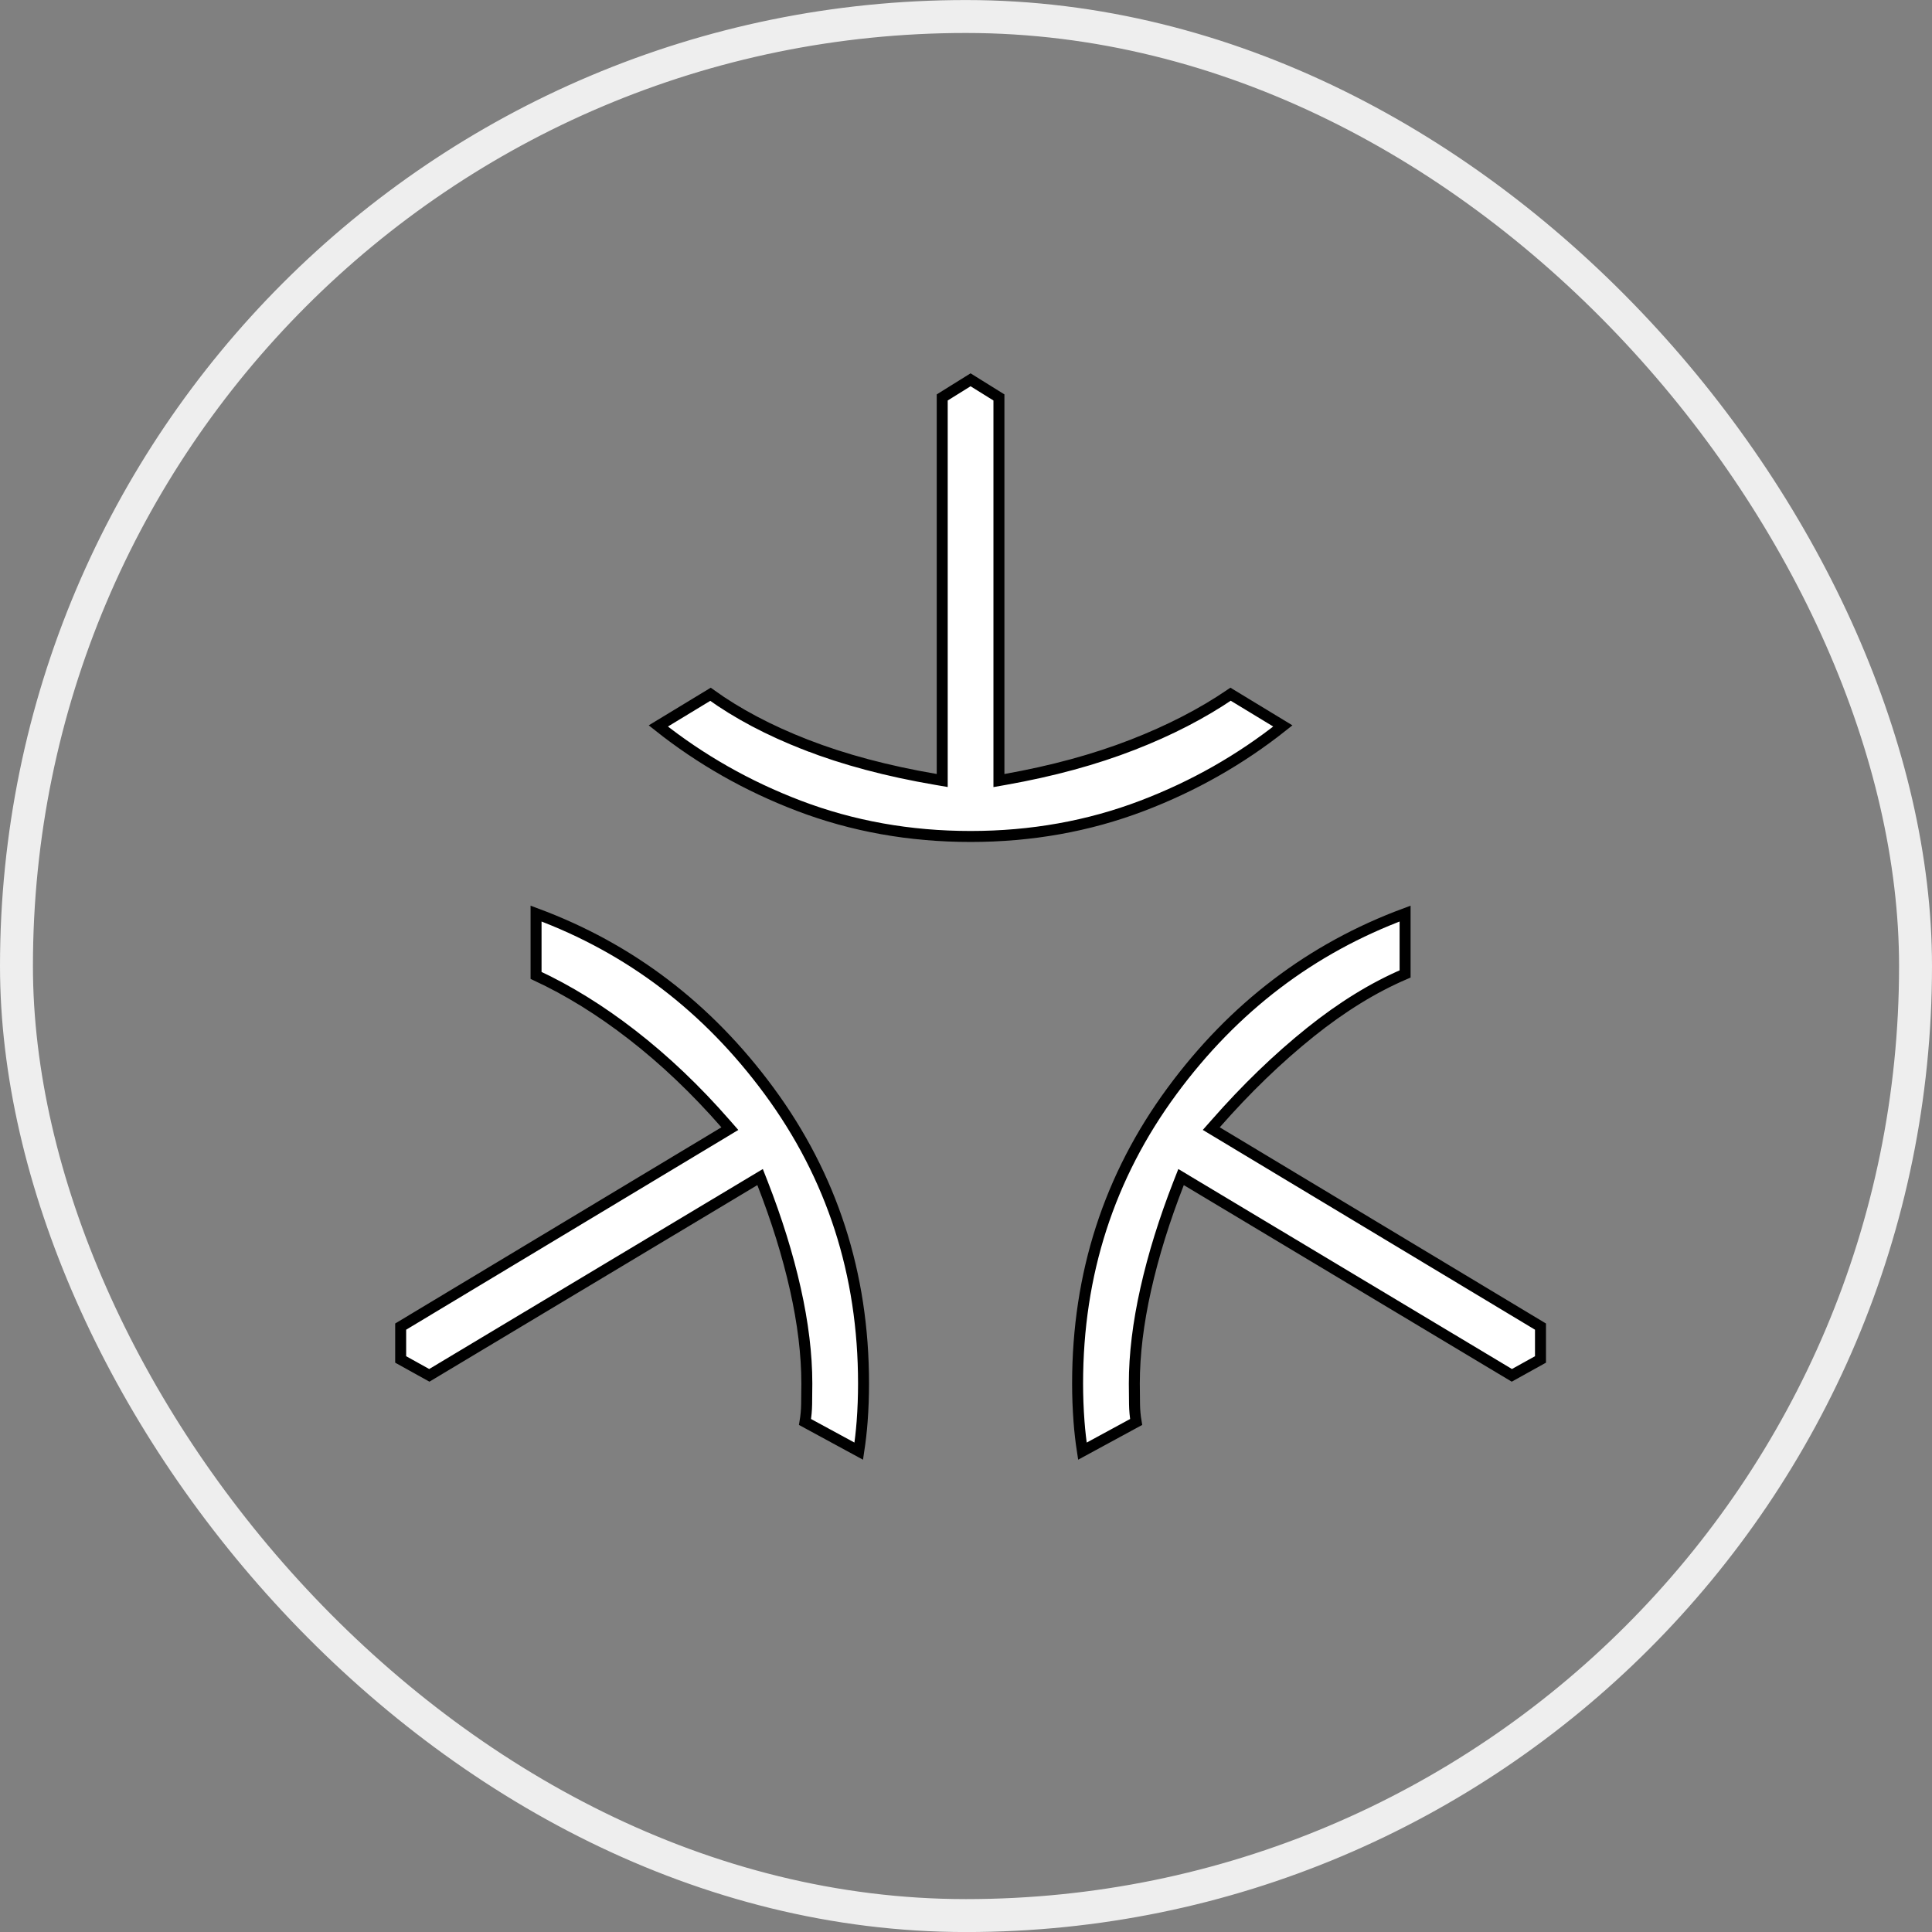
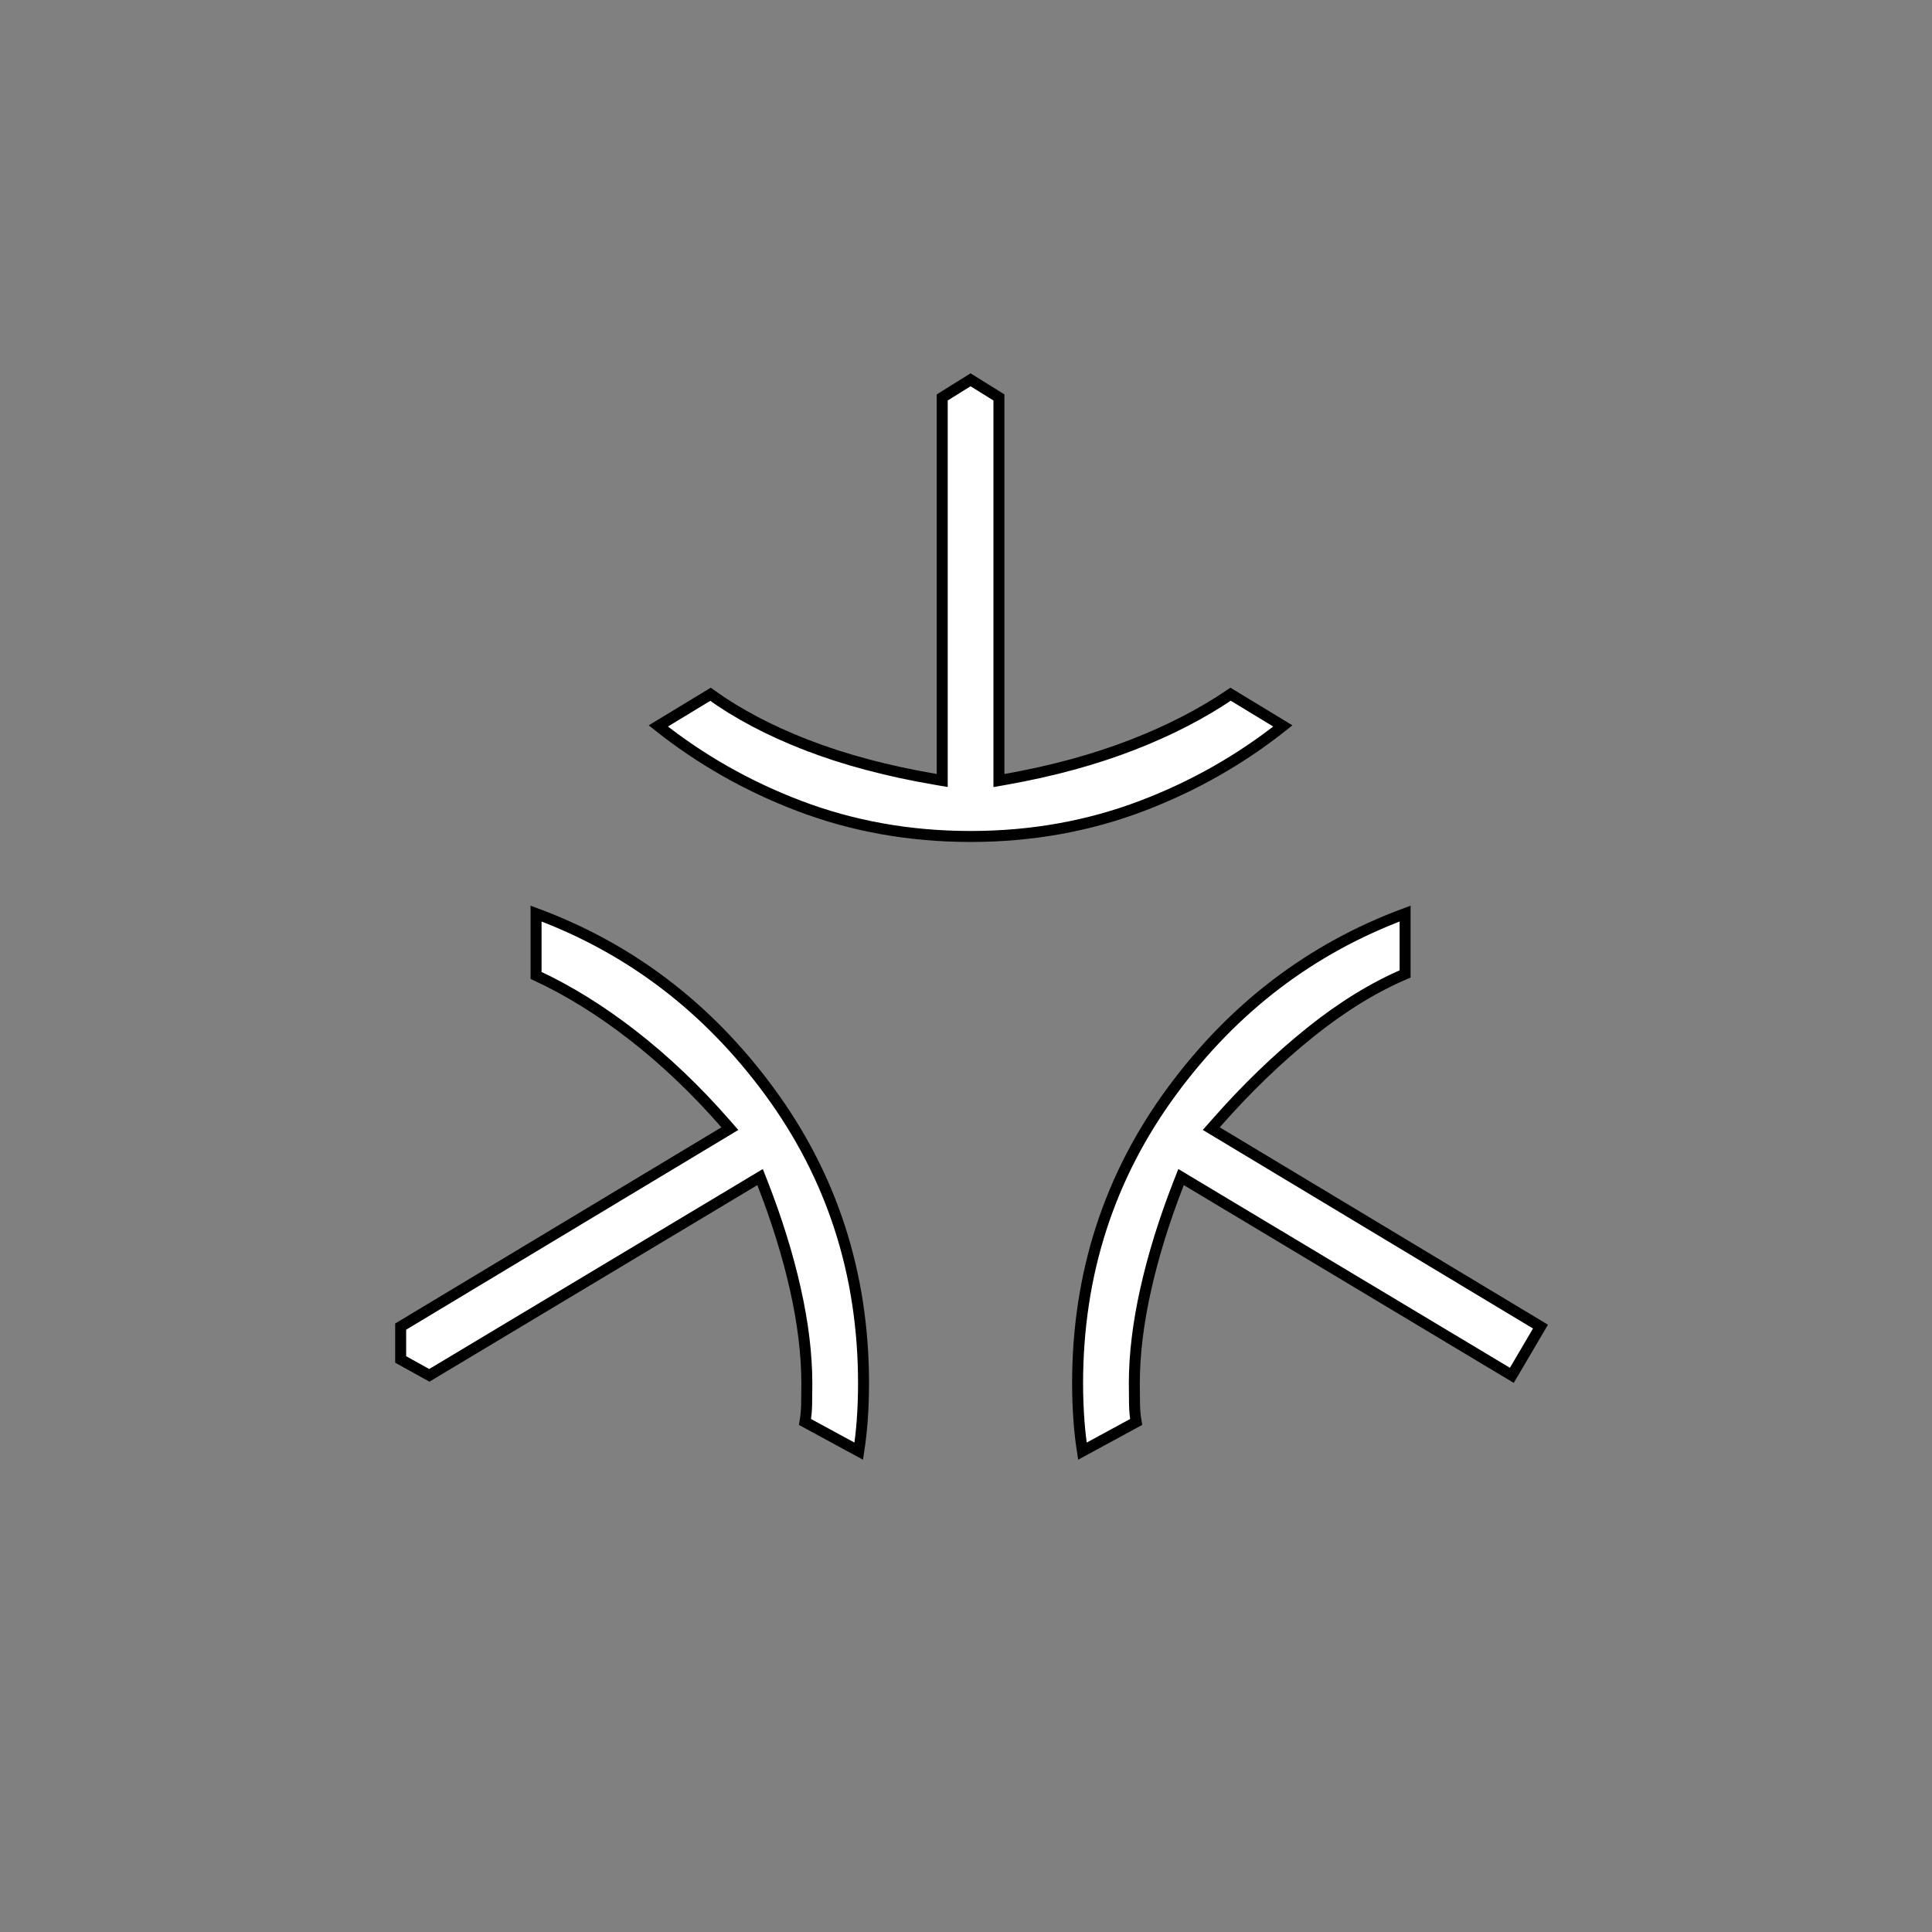
<svg xmlns="http://www.w3.org/2000/svg" width="88" height="88" viewBox="0 0 88 88" fill="none">
  <rect x="0" y="0" width="88" height="88" fill="#808080" stroke="none" />
-   <rect x="0.75" y="0.752" width="86.5" height="86.5" rx="43.25" stroke="#EEEEEE" stroke-width="1.5" />
-   <path d="M42.917 35.255V18.103L44.208 17.299L45.5 18.103V35.255V35.553L45.794 35.501C47.926 35.123 49.859 34.597 51.592 33.922C53.266 33.271 54.753 32.504 56.052 31.621L58.432 33.066C56.501 34.6 54.367 35.812 52.029 36.702C49.585 37.634 46.978 38.1 44.208 38.1C41.438 38.1 38.832 37.634 36.387 36.702C34.05 35.812 31.916 34.6 29.985 33.066L32.361 31.624C33.586 32.506 35.036 33.272 36.706 33.922L36.797 33.689L36.706 33.922C38.44 34.598 40.413 35.123 42.625 35.501L42.917 35.551V35.255ZM34.367 53.766L19.555 62.645L18.25 61.921V60.425L32.988 51.562L33.244 51.408L33.047 51.183C31.694 49.634 30.273 48.283 28.785 47.13C27.345 46.014 25.889 45.113 24.417 44.428V41.612C28.693 43.198 32.23 45.888 35.03 49.69C37.899 53.585 39.333 58.024 39.333 63.017C39.333 63.604 39.312 64.181 39.269 64.75C39.235 65.201 39.183 65.65 39.115 66.098L36.667 64.769C36.711 64.507 36.736 64.239 36.741 63.964C36.747 63.639 36.75 63.323 36.75 63.017C36.75 61.694 36.575 60.26 36.228 58.714C35.881 57.168 35.381 55.56 34.729 53.889L34.621 53.614L34.367 53.766ZM55.429 51.562L70.167 60.425V61.921L68.862 62.645L54.049 53.766L53.796 53.614L53.688 53.889C53.036 55.56 52.536 57.168 52.189 58.714C51.842 60.26 51.667 61.694 51.667 63.017C51.667 63.323 51.67 63.639 51.676 63.964C51.681 64.239 51.705 64.507 51.75 64.769L49.302 66.098C49.233 65.65 49.182 65.201 49.148 64.75C49.105 64.181 49.083 63.604 49.083 63.017C49.083 58.024 50.518 53.585 53.387 49.69C56.187 45.888 59.724 43.198 64 41.612V44.362C62.563 44.976 61.126 45.861 59.688 47.014C58.201 48.206 56.762 49.596 55.37 51.183L55.172 51.407L55.429 51.562Z" fill="white" stroke="black" stroke-width="0.5" />
+   <path d="M42.917 35.255V18.103L44.208 17.299L45.5 18.103V35.255V35.553L45.794 35.501C47.926 35.123 49.859 34.597 51.592 33.922C53.266 33.271 54.753 32.504 56.052 31.621L58.432 33.066C56.501 34.6 54.367 35.812 52.029 36.702C49.585 37.634 46.978 38.1 44.208 38.1C41.438 38.1 38.832 37.634 36.387 36.702C34.05 35.812 31.916 34.6 29.985 33.066L32.361 31.624C33.586 32.506 35.036 33.272 36.706 33.922L36.797 33.689L36.706 33.922C38.44 34.598 40.413 35.123 42.625 35.501L42.917 35.551V35.255ZM34.367 53.766L19.555 62.645L18.25 61.921V60.425L32.988 51.562L33.244 51.408L33.047 51.183C31.694 49.634 30.273 48.283 28.785 47.13C27.345 46.014 25.889 45.113 24.417 44.428V41.612C28.693 43.198 32.23 45.888 35.03 49.69C37.899 53.585 39.333 58.024 39.333 63.017C39.333 63.604 39.312 64.181 39.269 64.75C39.235 65.201 39.183 65.65 39.115 66.098L36.667 64.769C36.711 64.507 36.736 64.239 36.741 63.964C36.747 63.639 36.75 63.323 36.75 63.017C36.75 61.694 36.575 60.26 36.228 58.714C35.881 57.168 35.381 55.56 34.729 53.889L34.621 53.614L34.367 53.766ZM55.429 51.562L70.167 60.425L68.862 62.645L54.049 53.766L53.796 53.614L53.688 53.889C53.036 55.56 52.536 57.168 52.189 58.714C51.842 60.26 51.667 61.694 51.667 63.017C51.667 63.323 51.67 63.639 51.676 63.964C51.681 64.239 51.705 64.507 51.75 64.769L49.302 66.098C49.233 65.65 49.182 65.201 49.148 64.75C49.105 64.181 49.083 63.604 49.083 63.017C49.083 58.024 50.518 53.585 53.387 49.69C56.187 45.888 59.724 43.198 64 41.612V44.362C62.563 44.976 61.126 45.861 59.688 47.014C58.201 48.206 56.762 49.596 55.37 51.183L55.172 51.407L55.429 51.562Z" fill="white" stroke="black" stroke-width="0.5" />
</svg>